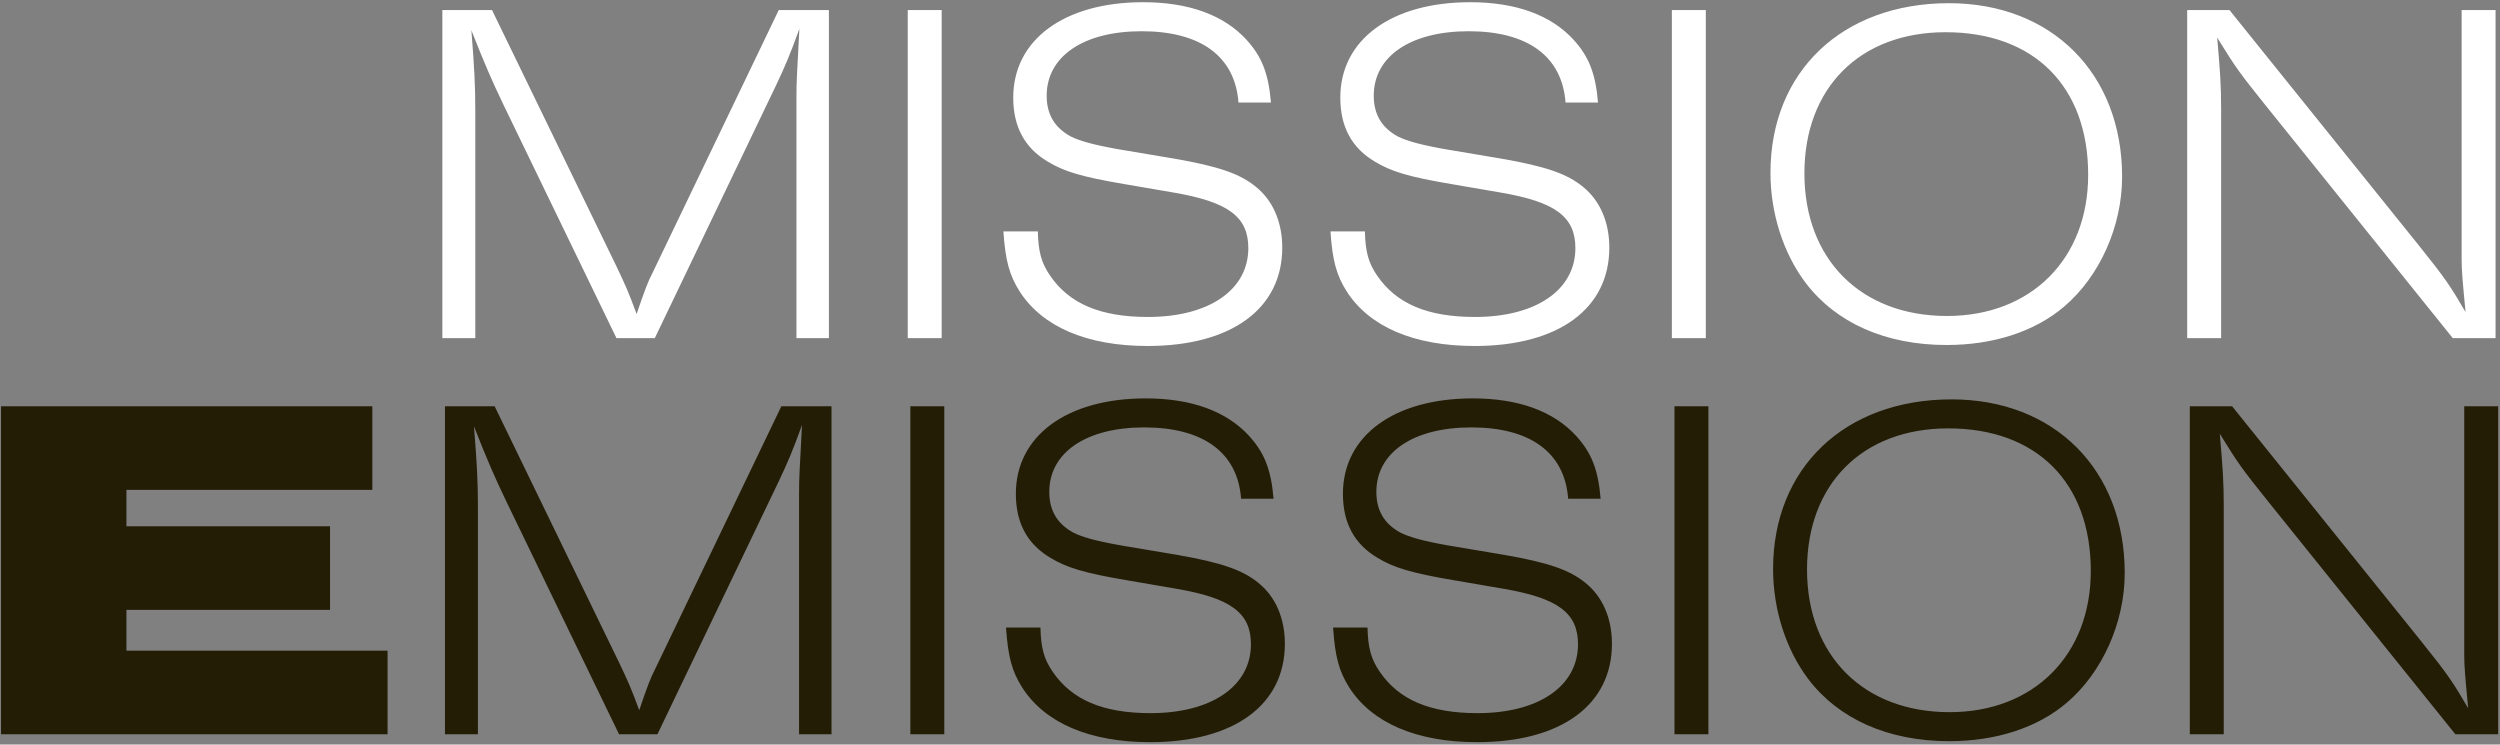
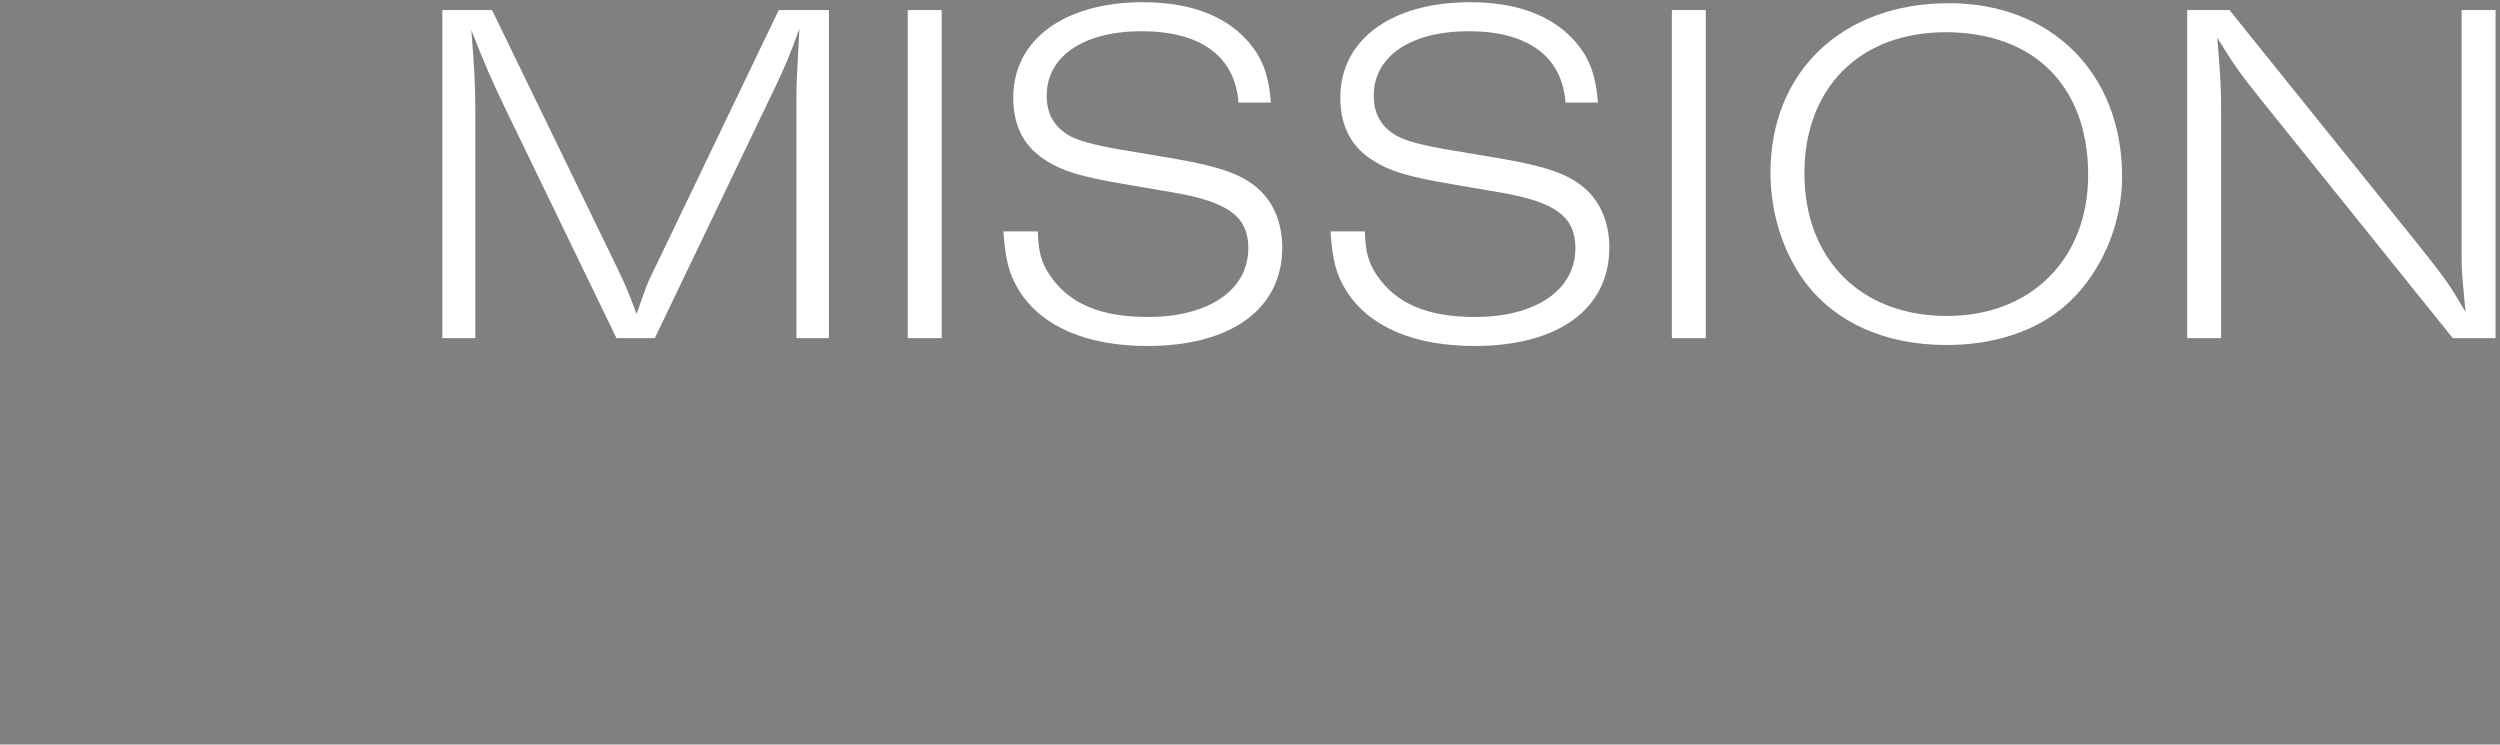
<svg xmlns="http://www.w3.org/2000/svg" width="732" height="218" viewBox="0 0 732 218" fill="none">
  <rect x="0" y="0" width="732" height="218" fill="#808080" stroke="none" />
  <path d="M124.704 96V-0.048H110.016L73.152 76.704C71.712 79.44 70.704 82.176 68.4 88.944C65.952 82.32 65.232 80.736 62.496 74.976L26.064 -0.048H11.52V96H21.168V29.472C21.168 21.984 20.88 16.656 20.016 5.856C24.048 16.08 26.064 20.688 29.52 27.888L62.496 96H73.728L109.296 21.84C111.744 16.656 113.328 13.056 116.064 5.424C115.344 18.96 115.2 20.832 115.2 25.584V96H124.704ZM147.786 96H157.722V-0.048H147.786V96ZM254.132 27.024C253.412 18.384 251.396 13.488 246.932 8.592C240.308 1.392 230.084 -2.352 216.692 -2.352C193.652 -2.352 178.676 8.592 178.676 25.584C178.676 34.08 181.988 40.272 188.756 44.304C193.508 47.184 198.548 48.768 211.364 50.928L225.62 53.376C241.604 56.112 247.508 60.432 247.508 69.648C247.508 81.888 235.988 89.808 218.132 89.808C204.164 89.808 195.092 85.92 189.476 77.712C186.884 73.968 186.02 70.656 185.876 64.752H175.796C176.372 73.248 177.524 77.568 180.548 82.32C187.172 92.688 200.276 98.304 217.988 98.304C242.612 98.304 257.444 87.36 257.444 69.504C257.444 62.016 254.708 55.68 249.668 51.648C245.06 47.904 239.012 45.744 225.764 43.44L209.492 40.704C202.148 39.408 198.116 38.256 195.524 36.96C190.772 34.368 188.468 30.48 188.468 25.008C188.468 13.488 199.268 6.144 216.26 6.144C233.54 6.144 243.62 13.488 244.628 27.024H254.132ZM349.897 27.024C349.177 18.384 347.161 13.488 342.698 8.592C336.073 1.392 325.85 -2.352 312.458 -2.352C289.418 -2.352 274.441 8.592 274.441 25.584C274.441 34.08 277.754 40.272 284.522 44.304C289.273 47.184 294.313 48.768 307.13 50.928L321.385 53.376C337.37 56.112 343.274 60.432 343.274 69.648C343.274 81.888 331.753 89.808 313.898 89.808C299.93 89.808 290.858 85.92 285.242 77.712C282.65 73.968 281.785 70.656 281.641 64.752H271.562C272.138 73.248 273.289 77.568 276.314 82.32C282.938 92.688 296.042 98.304 313.753 98.304C338.377 98.304 353.209 87.36 353.209 69.504C353.209 62.016 350.473 55.68 345.434 51.648C340.826 47.904 334.778 45.744 321.53 43.44L305.258 40.704C297.914 39.408 293.882 38.256 291.289 36.96C286.538 34.368 284.234 30.48 284.234 25.008C284.234 13.488 295.034 6.144 312.025 6.144C329.305 6.144 339.386 13.488 340.393 27.024H349.897ZM371.52 96H381.456V-0.048H371.52V96ZM452.666 -2.064C421.418 -2.064 400.394 17.952 400.394 47.616C400.394 59.424 404.138 71.088 410.618 79.728C419.546 91.536 434.09 98.016 451.946 98.016C465.626 98.016 477.722 94.128 486.362 86.784C496.73 78 503.354 63.312 503.354 48.768C503.354 18.528 482.762 -2.064 452.666 -2.064ZM451.658 6.432C477.578 6.432 493.418 22.272 493.418 48.192C493.418 72.816 476.714 89.52 452.09 89.52C426.89 89.52 410.33 72.96 410.33 47.76C410.33 22.704 426.602 6.432 451.658 6.432ZM612.699 96V-0.048H602.763V72.816C602.763 76.272 603.051 79.296 603.915 88.368C599.451 80.736 598.155 78.72 589.947 68.496L534.795 -0.048H522.411V96H532.347V29.184C532.347 21.84 532.059 18.096 531.195 8.016C536.811 17.088 537.675 18.24 545.163 27.6L600.171 96H612.699Z" transform="translate(118 3)" fill="white" />
-   <path d="M10.297 96H123.482V71.52H47.017V59.568H106.634V35.088H47.017V24.432H119.017V-0.048H10.297V96ZM253.47 96V-0.048H238.782L201.918 76.704C200.478 79.44 199.47 82.176 197.166 88.944C194.718 82.32 193.998 80.736 191.262 74.976L154.83 -0.048H140.286V96H149.934V29.472C149.934 21.984 149.646 16.656 148.782 5.856C152.814 16.08 154.83 20.688 158.286 27.888L191.262 96H202.494L238.062 21.84C240.51 16.656 242.094 13.056 244.83 5.424C244.11 18.96 243.966 20.832 243.966 25.584V96H253.47ZM276.551 96H286.487V-0.048H276.551V96ZM382.897 27.024C382.177 18.384 380.161 13.488 375.698 8.592C369.073 1.392 358.85 -2.352 345.458 -2.352C322.418 -2.352 307.441 8.592 307.441 25.584C307.441 34.08 310.754 40.272 317.522 44.304C322.273 47.184 327.313 48.768 340.13 50.928L354.385 53.376C370.37 56.112 376.274 60.432 376.274 69.648C376.274 81.888 364.753 89.808 346.898 89.808C332.93 89.808 323.858 85.92 318.242 77.712C315.65 73.968 314.785 70.656 314.641 64.752H304.562C305.138 73.248 306.289 77.568 309.314 82.32C315.938 92.688 329.042 98.304 346.753 98.304C371.377 98.304 386.209 87.36 386.209 69.504C386.209 62.016 383.473 55.68 378.434 51.648C373.826 47.904 367.778 45.744 354.53 43.44L338.258 40.704C330.914 39.408 326.882 38.256 324.289 36.96C319.538 34.368 317.234 30.48 317.234 25.008C317.234 13.488 328.034 6.144 345.025 6.144C362.305 6.144 372.386 13.488 373.393 27.024H382.897ZM478.663 27.024C477.943 18.384 475.927 13.488 471.463 8.592C464.839 1.392 454.615 -2.352 441.223 -2.352C418.183 -2.352 403.207 8.592 403.207 25.584C403.207 34.08 406.519 40.272 413.287 44.304C418.039 47.184 423.079 48.768 435.895 50.928L450.151 53.376C466.135 56.112 472.039 60.432 472.039 69.648C472.039 81.888 460.519 89.808 442.663 89.808C428.695 89.808 419.623 85.92 414.007 77.712C411.415 73.968 410.551 70.656 410.407 64.752H400.327C400.903 73.248 402.055 77.568 405.079 82.32C411.703 92.688 424.807 98.304 442.519 98.304C467.143 98.304 481.975 87.36 481.975 69.504C481.975 62.016 479.239 55.68 474.199 51.648C469.591 47.904 463.543 45.744 450.295 43.44L434.023 40.704C426.679 39.408 422.647 38.256 420.055 36.96C415.303 34.368 412.999 30.48 412.999 25.008C412.999 13.488 423.799 6.144 440.791 6.144C458.071 6.144 468.151 13.488 469.159 27.024H478.663ZM500.286 96H510.222V-0.048H500.286V96ZM581.432 -2.064C550.184 -2.064 529.16 17.952 529.16 47.616C529.16 59.424 532.904 71.088 539.384 79.728C548.312 91.536 562.856 98.016 580.712 98.016C594.392 98.016 606.488 94.128 615.128 86.784C625.496 78 632.12 63.312 632.12 48.768C632.12 18.528 611.528 -2.064 581.432 -2.064ZM580.424 6.432C606.344 6.432 622.184 22.272 622.184 48.192C622.184 72.816 605.48 89.52 580.856 89.52C555.656 89.52 539.096 72.96 539.096 47.76C539.096 22.704 555.368 6.432 580.424 6.432ZM741.464 96V-0.048H731.528V72.816C731.528 76.272 731.816 79.296 732.68 88.368C728.216 80.736 726.92 78.72 718.712 68.496L663.56 -0.048H651.176V96H661.112V29.184C661.112 21.84 660.824 18.096 659.96 8.016C665.576 17.088 666.44 18.24 673.928 27.6L728.936 96H741.464Z" transform="translate(-10 119)" fill="#231D06" />
</svg>